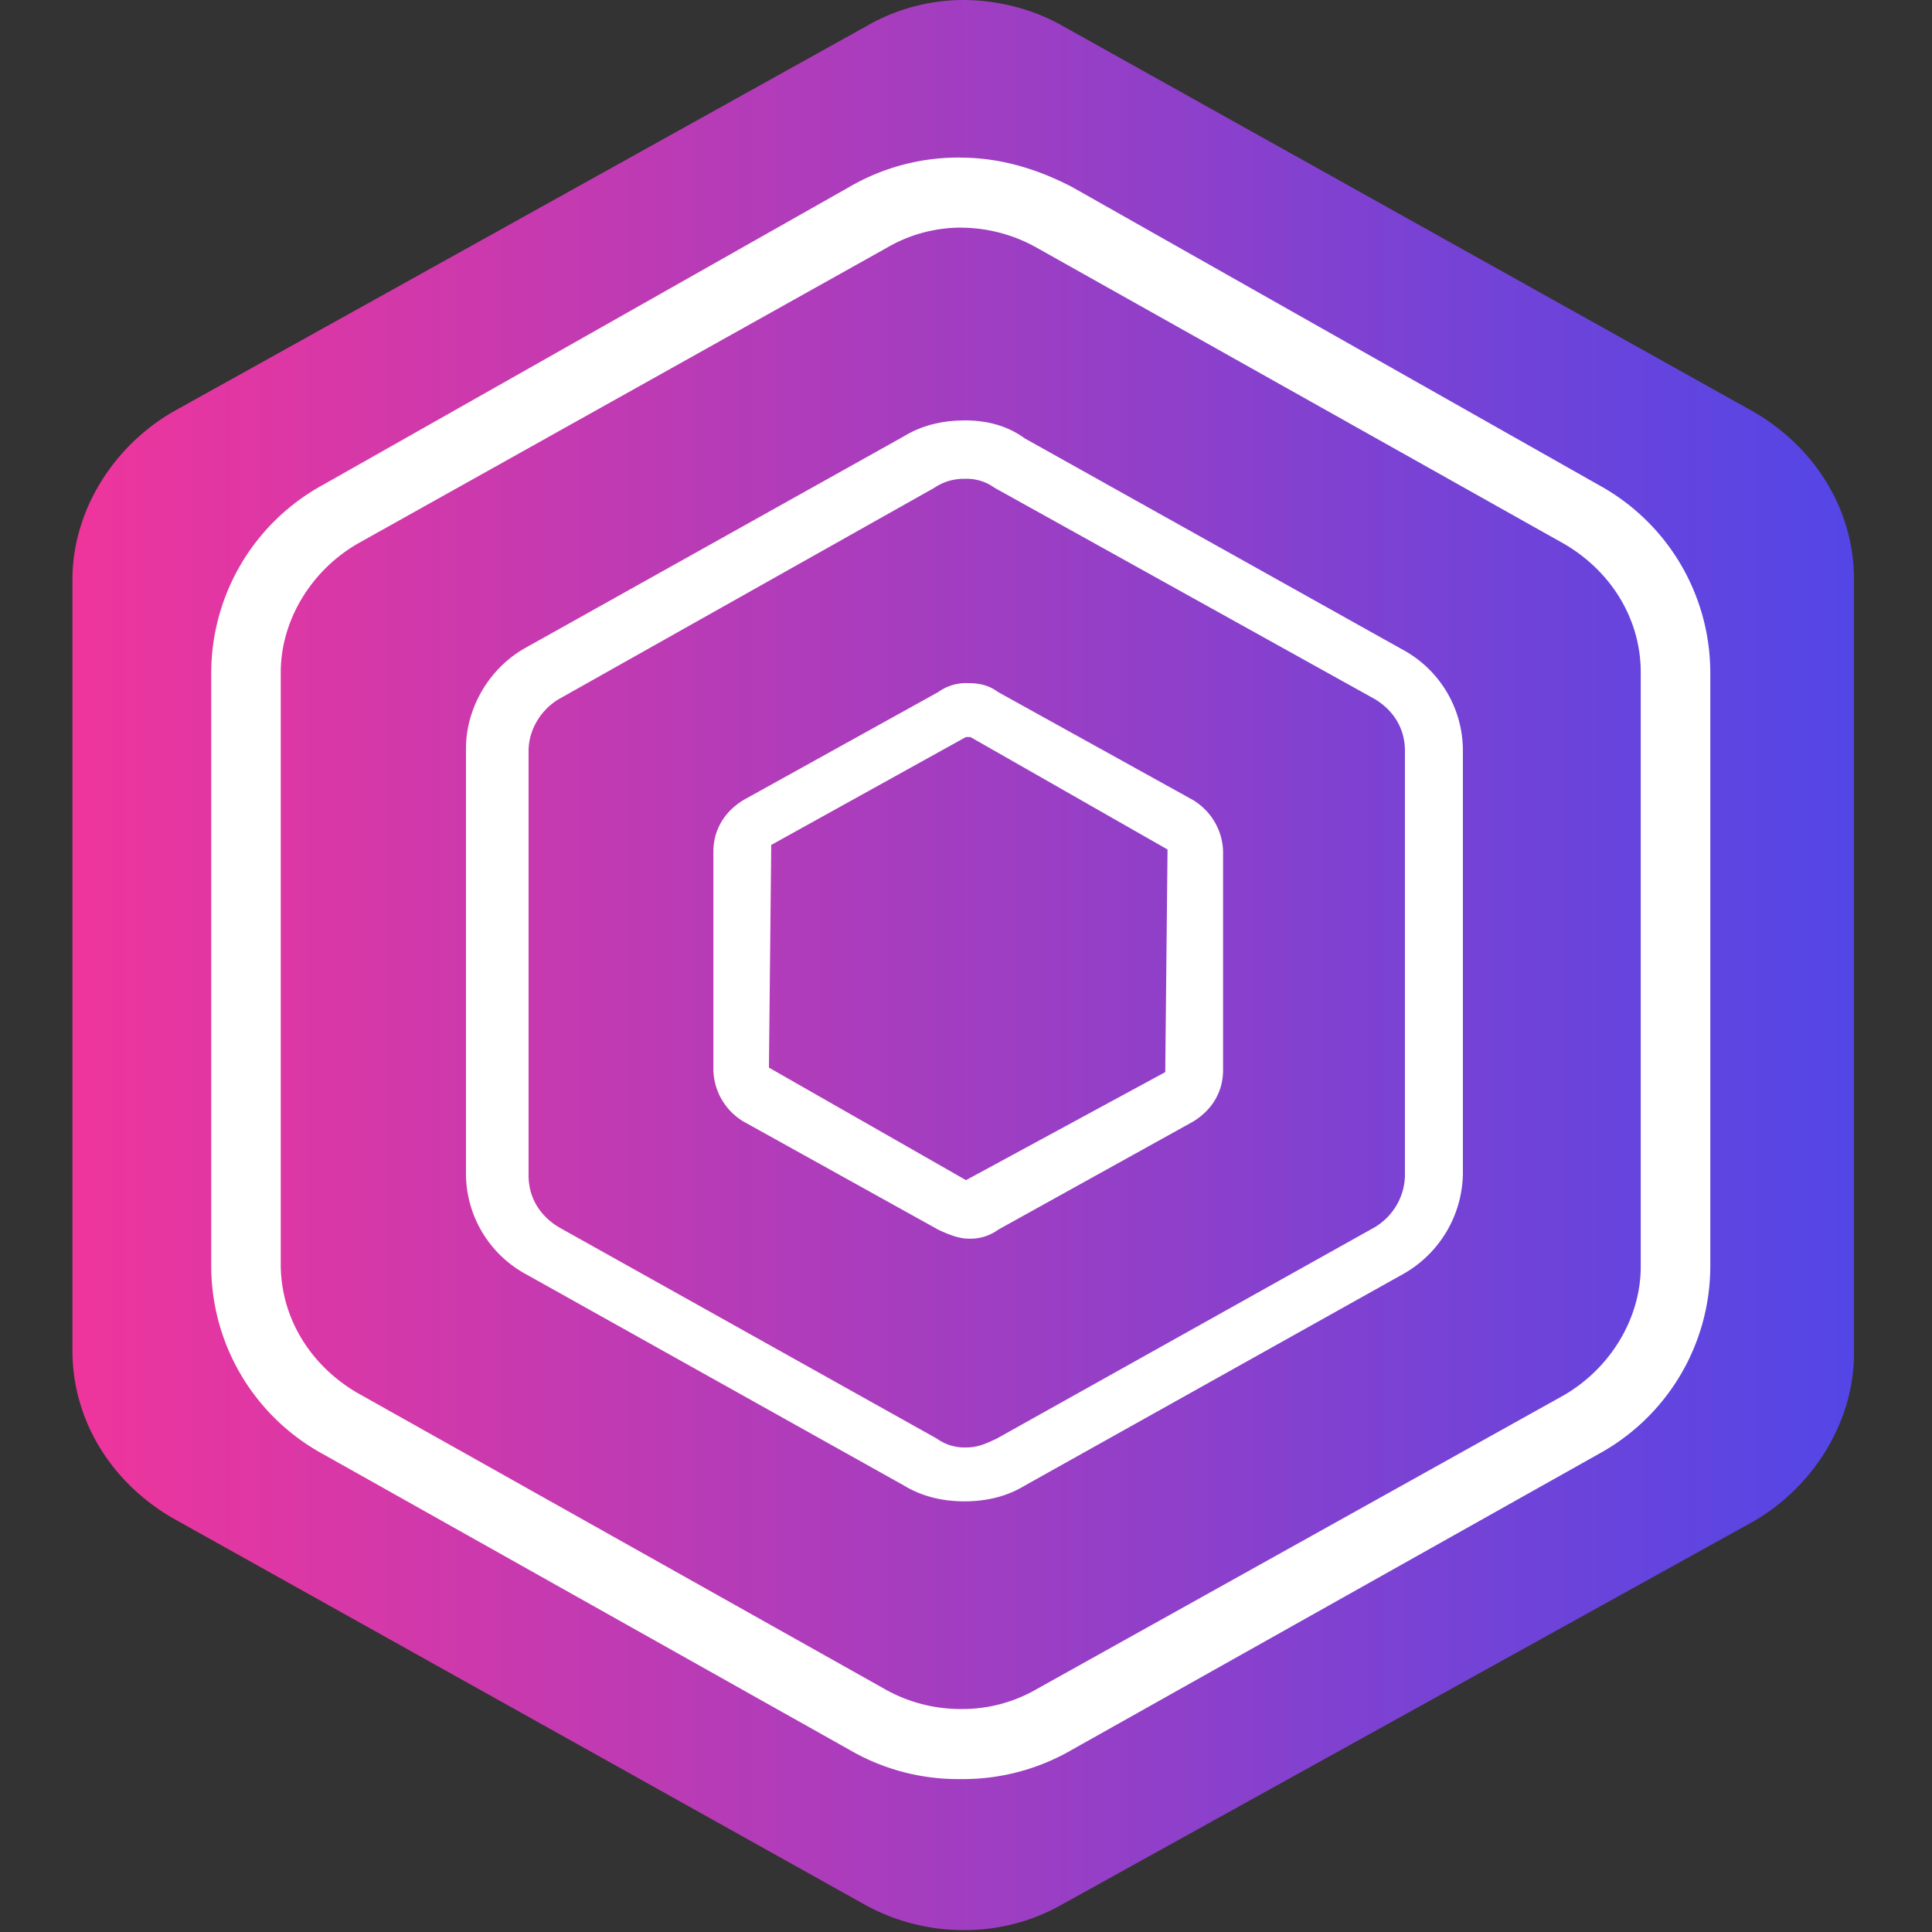
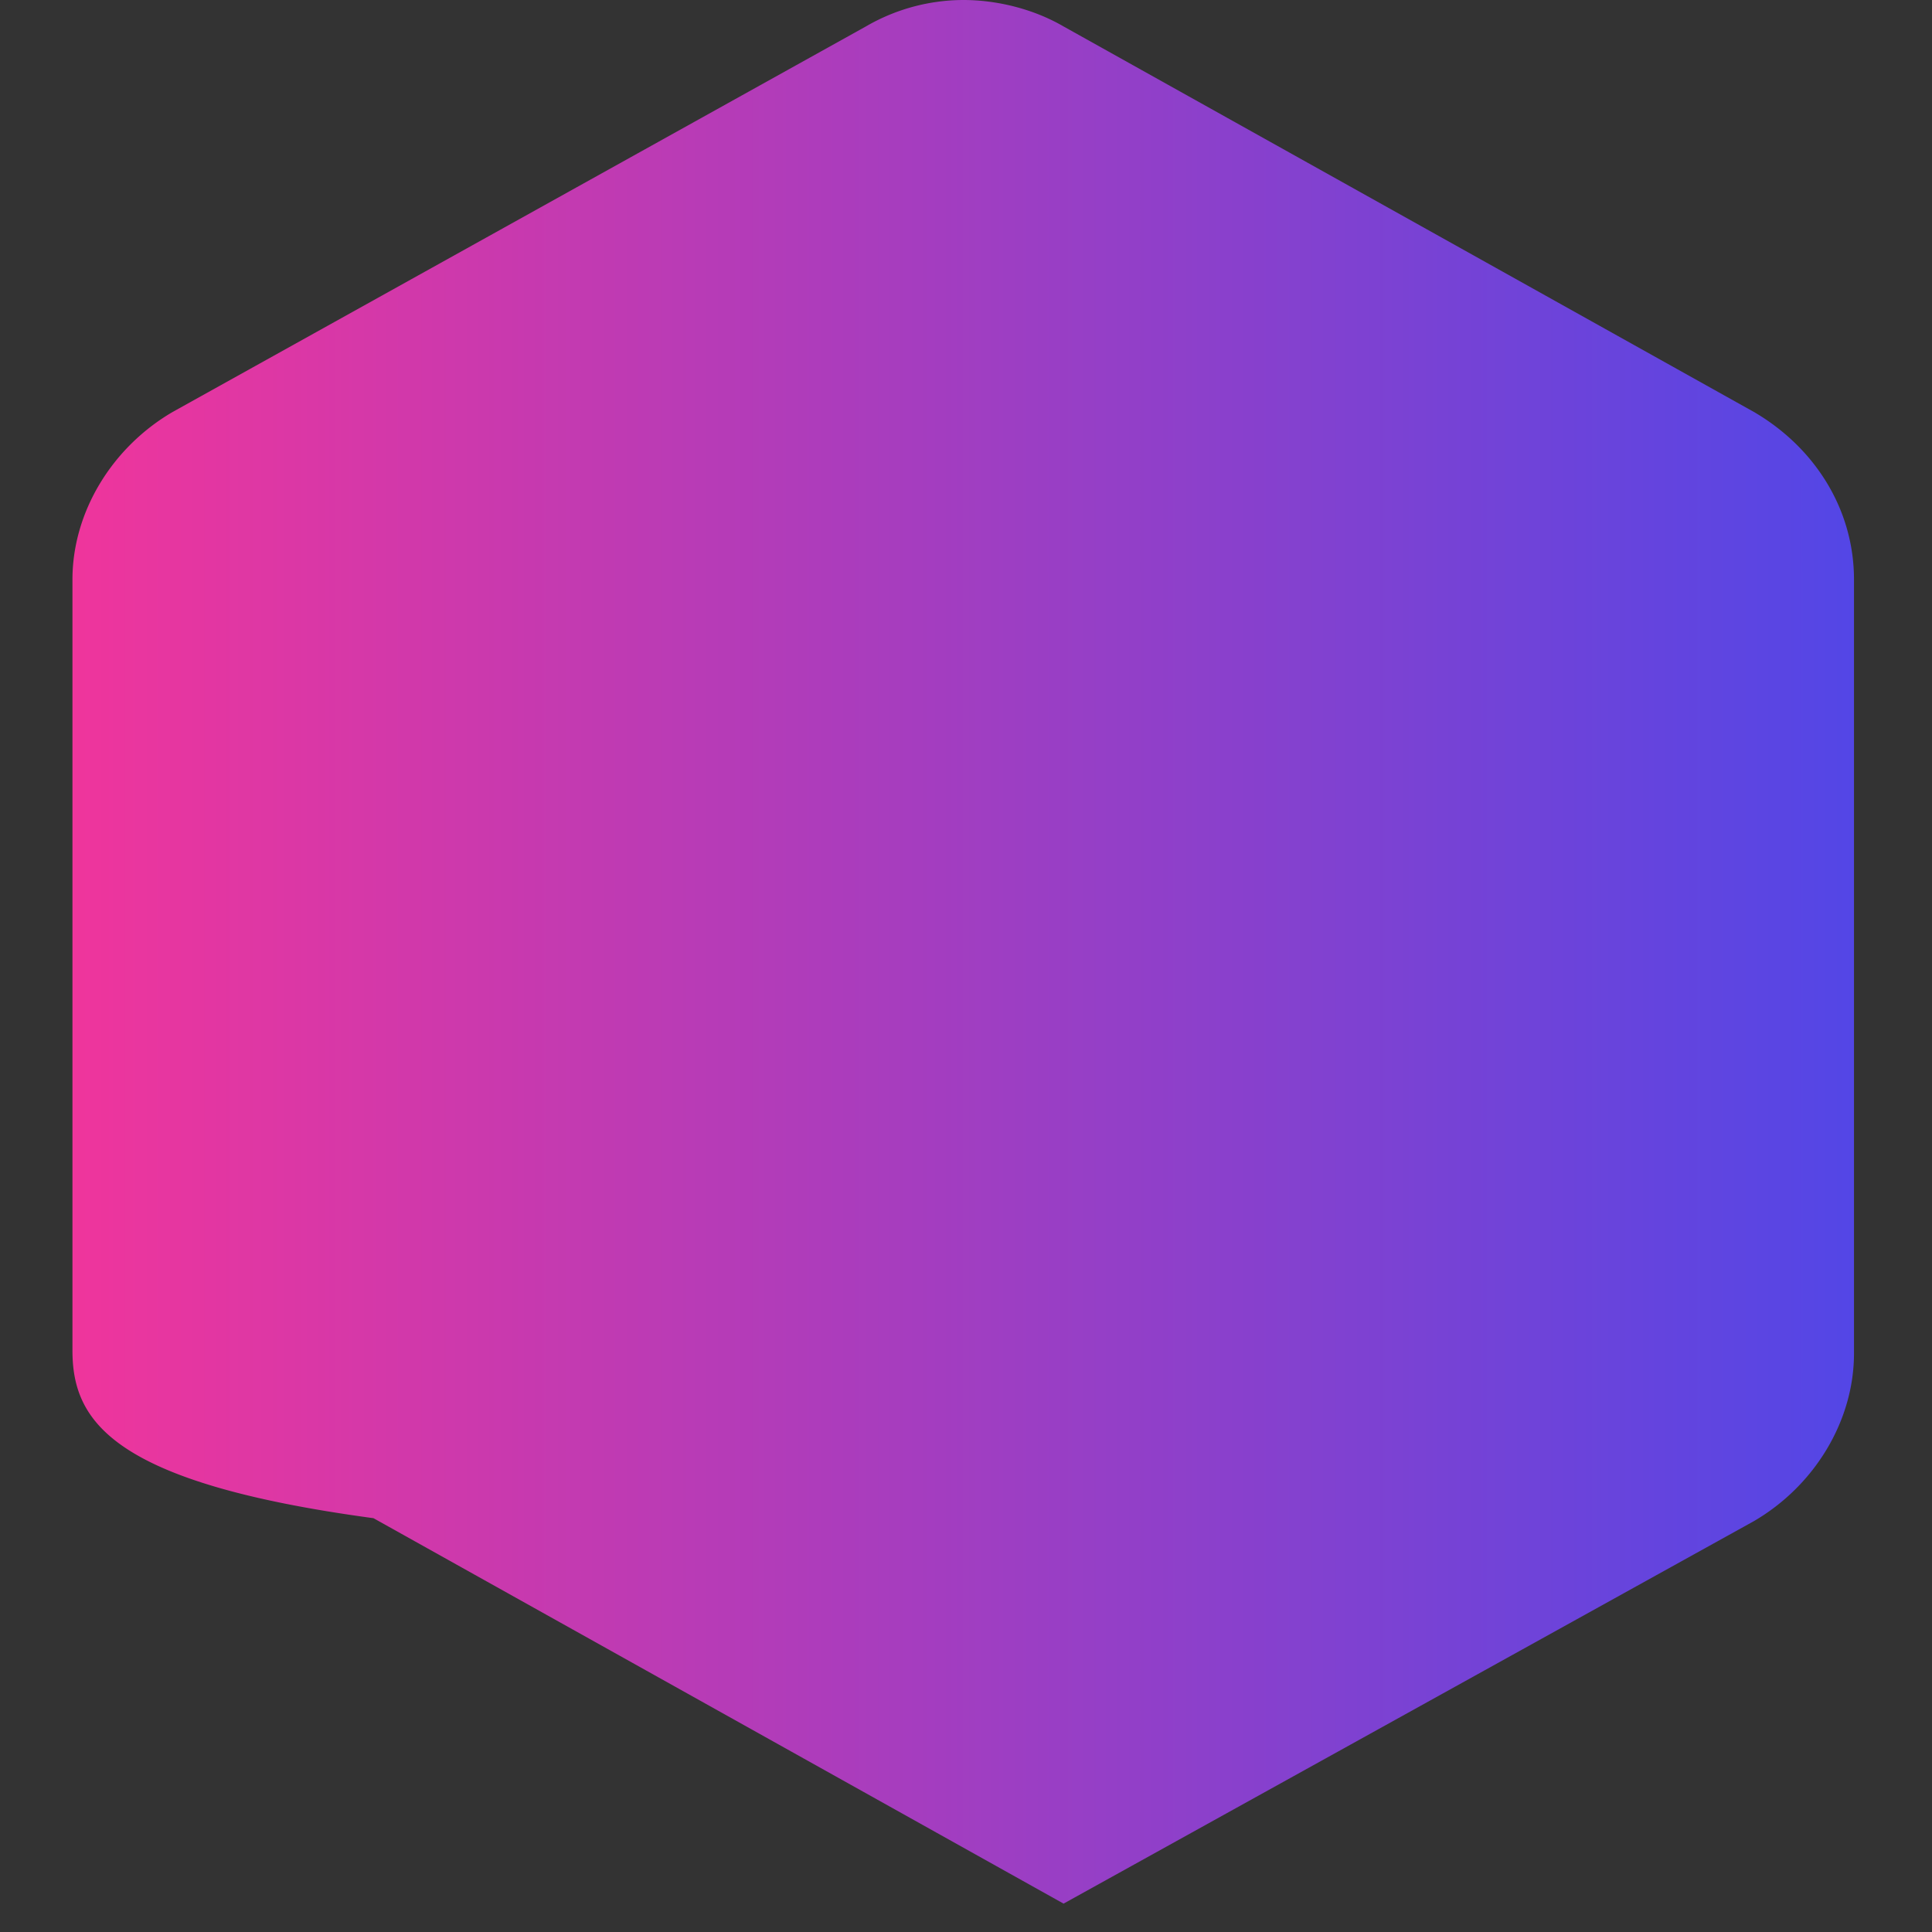
<svg xmlns="http://www.w3.org/2000/svg" width="32" height="32" fill="none">
  <rect width="100%" height="100%" fill="#333333" stroke="none" />
  <defs>
    <linearGradient id="akro__a" x1="1.2" x2="30.709" y1="15.984" y2="15.984" gradientUnits="userSpaceOnUse">
      <stop stop-color="#EF359C" />
      <stop offset="1" stop-color="#5346E6" />
    </linearGradient>
  </defs>
-   <path fill="url(#akro__a)" fill-rule="evenodd" d="M15.955 0c.554 0 1.159.146 1.661.438l11.432 6.384c1.006.586 1.66 1.608 1.66 2.778v12.816c0 1.12-.654 2.194-1.66 2.78L17.616 31.53a3.26 3.26 0 0 1-1.66.438 3.374 3.374 0 0 1-1.663-.438l-11.43-6.384C1.853 24.56 1.2 23.538 1.2 22.368V9.6c0-1.12.656-2.192 1.662-2.778L14.342.438A3.224 3.224 0 0 1 15.955 0Z" clip-rule="evenodd" />
-   <path fill="#fff" fill-rule="evenodd" d="M15.912 2.611c.654 0 1.269.187 1.846.487l8.725 4.937a3.547 3.547 0 0 1 1.845 3.104v9.837a3.548 3.548 0 0 1-1.845 3.104l-8.725 4.9a3.588 3.588 0 0 1-1.846.487 3.575 3.575 0 0 1-1.845-.486l-8.723-4.9a3.549 3.549 0 0 1-1.845-3.103v-9.84a3.55 3.55 0 0 1 1.845-3.104l8.725-4.938a3.587 3.587 0 0 1 1.845-.486l-.002.001Zm0 1.159a2.438 2.438 0 0 0-1.229.337L5.918 9.008c-.768.448-1.268 1.27-1.268 2.131v9.8c0 .898.5 1.683 1.268 2.131l8.727 4.901c.384.22.822.336 1.267.336.448.005.886-.112 1.269-.336l8.726-4.864c.768-.448 1.269-1.27 1.269-2.131v-9.837c0-.896-.5-1.683-1.269-2.131l-8.726-4.9a2.574 2.574 0 0 0-1.269-.337V3.77Zm.062 3.193c.346 0 .692.074.999.298l6.259 3.499a1.9 1.9 0 0 1 .998 1.675v6.997a1.94 1.94 0 0 1-.998 1.675l-6.26 3.5c-.306.187-.652.26-.998.26-.345 0-.69-.073-.998-.26l-6.26-3.5a1.899 1.899 0 0 1-.998-1.675V12.4c0-.672.384-1.34.999-1.677l6.259-3.499c.307-.187.653-.26.998-.26Zm0 .968a.861.861 0 0 0-.499.149l-6.22 3.5c-.308.185-.5.52-.5.855v7.035c0 .372.192.67.5.856l6.259 3.5a.787.787 0 0 0 .499.148c.192 0 .345-.075.499-.148l6.26-3.5c.305-.185.492-.507.498-.856v-7.035c0-.373-.192-.67-.499-.856L16.474 8.08a.787.787 0 0 0-.5-.149Zm.064 3.384c.19 0 .344.037.496.149l3.226 1.787c.304.184.491.507.498.856v3.615c0 .372-.192.67-.498.856l-3.224 1.788a.787.787 0 0 1-.5.15c-.153 0-.345-.076-.498-.15l-3.224-1.79a1.024 1.024 0 0 1-.498-.856v-3.613c0-.371.192-.669.498-.856l3.224-1.787a.787.787 0 0 1 .499-.149h.001Zm.037.893h-.077l-3.224 1.787-.038 3.688L16 19.547l3.3-1.789.038-3.688-3.264-1.862h.001Z" clip-rule="evenodd" />
+   <path fill="url(#akro__a)" fill-rule="evenodd" d="M15.955 0c.554 0 1.159.146 1.661.438l11.432 6.384c1.006.586 1.66 1.608 1.66 2.778v12.816c0 1.12-.654 2.194-1.66 2.78L17.616 31.53l-11.43-6.384C1.853 24.56 1.2 23.538 1.2 22.368V9.6c0-1.12.656-2.192 1.662-2.778L14.342.438A3.224 3.224 0 0 1 15.955 0Z" clip-rule="evenodd" />
</svg>